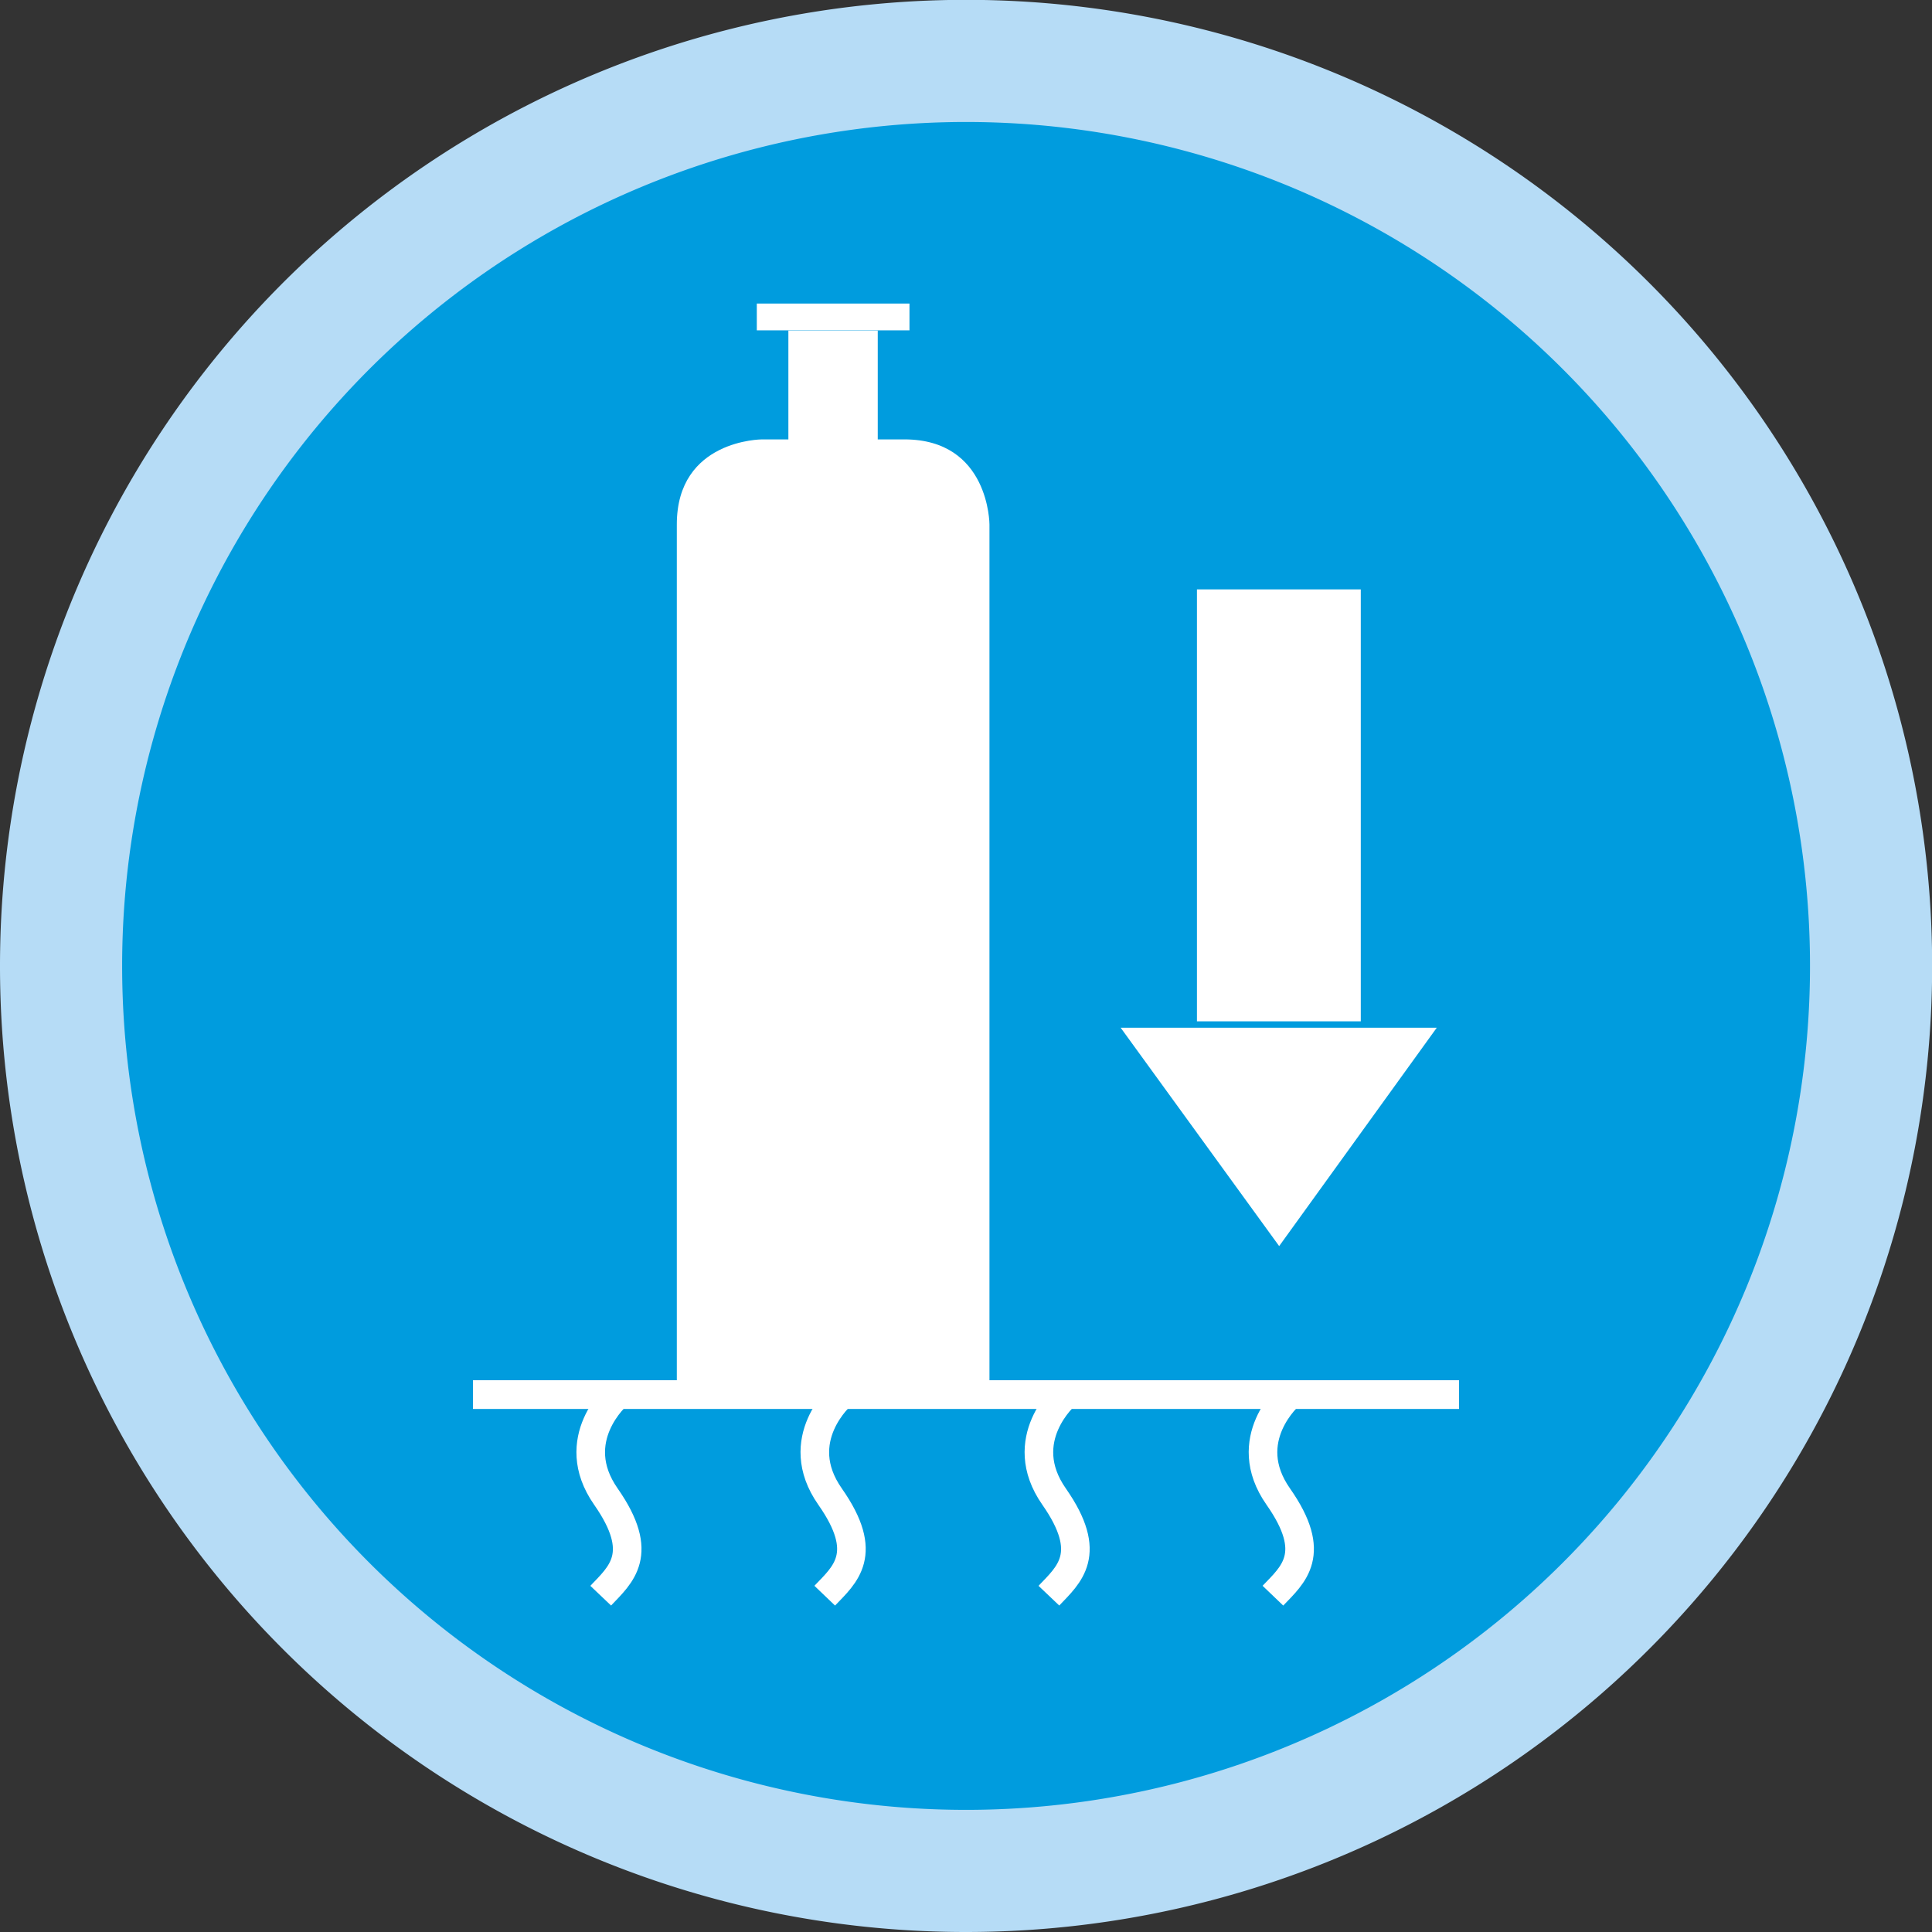
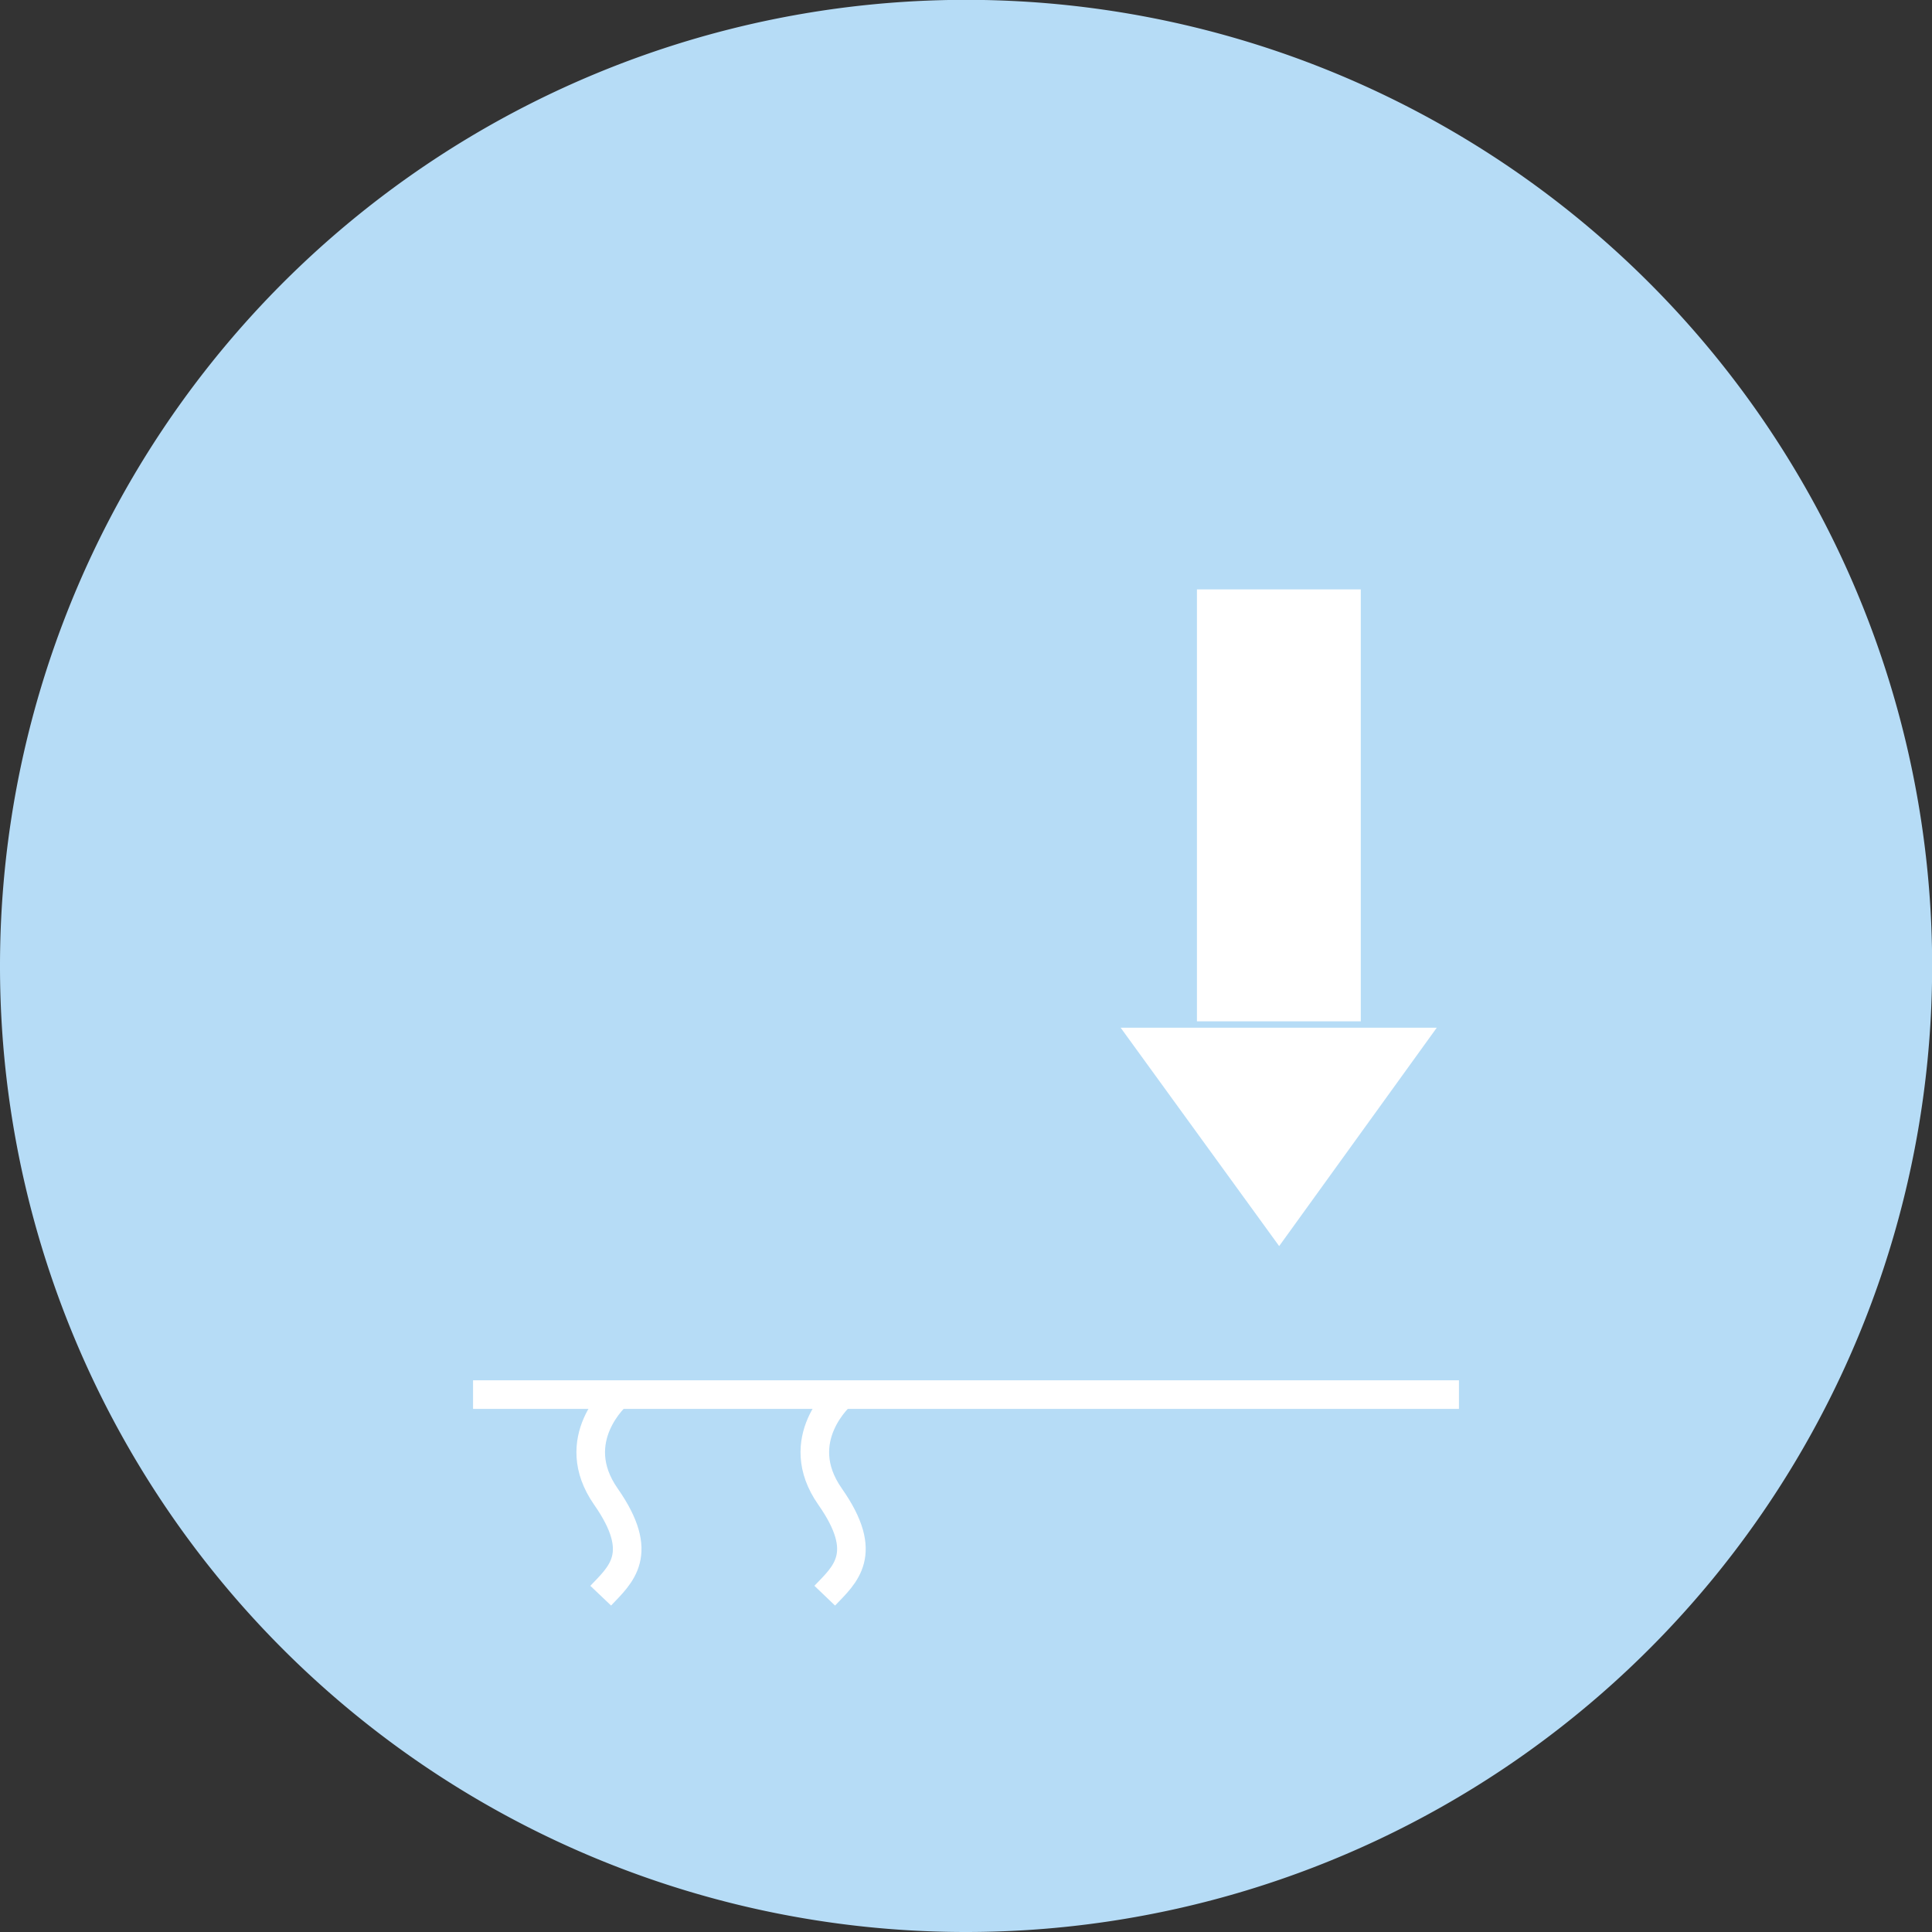
<svg xmlns="http://www.w3.org/2000/svg" viewBox="0 0 129.71 129.71">
  <rect x="0" y="0" width="129.71" height="129.71" fill="#333333" stroke="none" />
  <defs>
    <style>.cls-1{fill:#b6dcf6;}.cls-2{fill:#009cde;}.cls-3{fill:#fff;}.cls-4{fill:none;stroke:#fff;stroke-width:1.92px;}</style>
  </defs>
  <g id="Layer_2" data-name="Layer 2">
    <g id="Layer_1-2" data-name="Layer 1">
      <path class="cls-1" d="M64.86,129.71A64.86,64.86,0,1,0,0,64.86a64.84,64.84,0,0,0,64.86,64.85" />
-       <path class="cls-2" d="M64.86,121.51A56.66,56.66,0,1,0,8.2,64.86a56.65,56.65,0,0,0,56.66,56.65" />
-       <path class="cls-3" d="M50.81,22.18H61.06v-1.8H50.81ZM66.43,93.63V35.21s0-5.71-5.71-5.71H58.93V22.2h-6v7.3H51.16s-5.72,0-5.72,5.71V93.63Z" />
-       <line class="cls-4" x1="31.76" y1="93.63" x2="97.95" y2="93.63" />
      <line class="cls-4" x1="31.76" y1="93.63" x2="97.95" y2="93.63" />
      <path class="cls-3" d="M80.36,68.57h11v-29h-11ZM75.24,69,85.88,83.66,96.46,69Z" />
      <path class="cls-4" d="M41.47,93.63s-3.48,3-.79,6.85,1,5.23-.35,6.65" />
      <path class="cls-4" d="M56.52,93.63s-3.49,3-.79,6.85,1,5.23-.36,6.65" />
-       <path class="cls-4" d="M71.56,93.63s-3.48,3-.79,6.85,1,5.23-.35,6.65" />
-       <path class="cls-4" d="M86.61,93.63s-3.49,3-.79,6.85,1,5.23-.36,6.65" />
    </g>
  </g>
</svg>